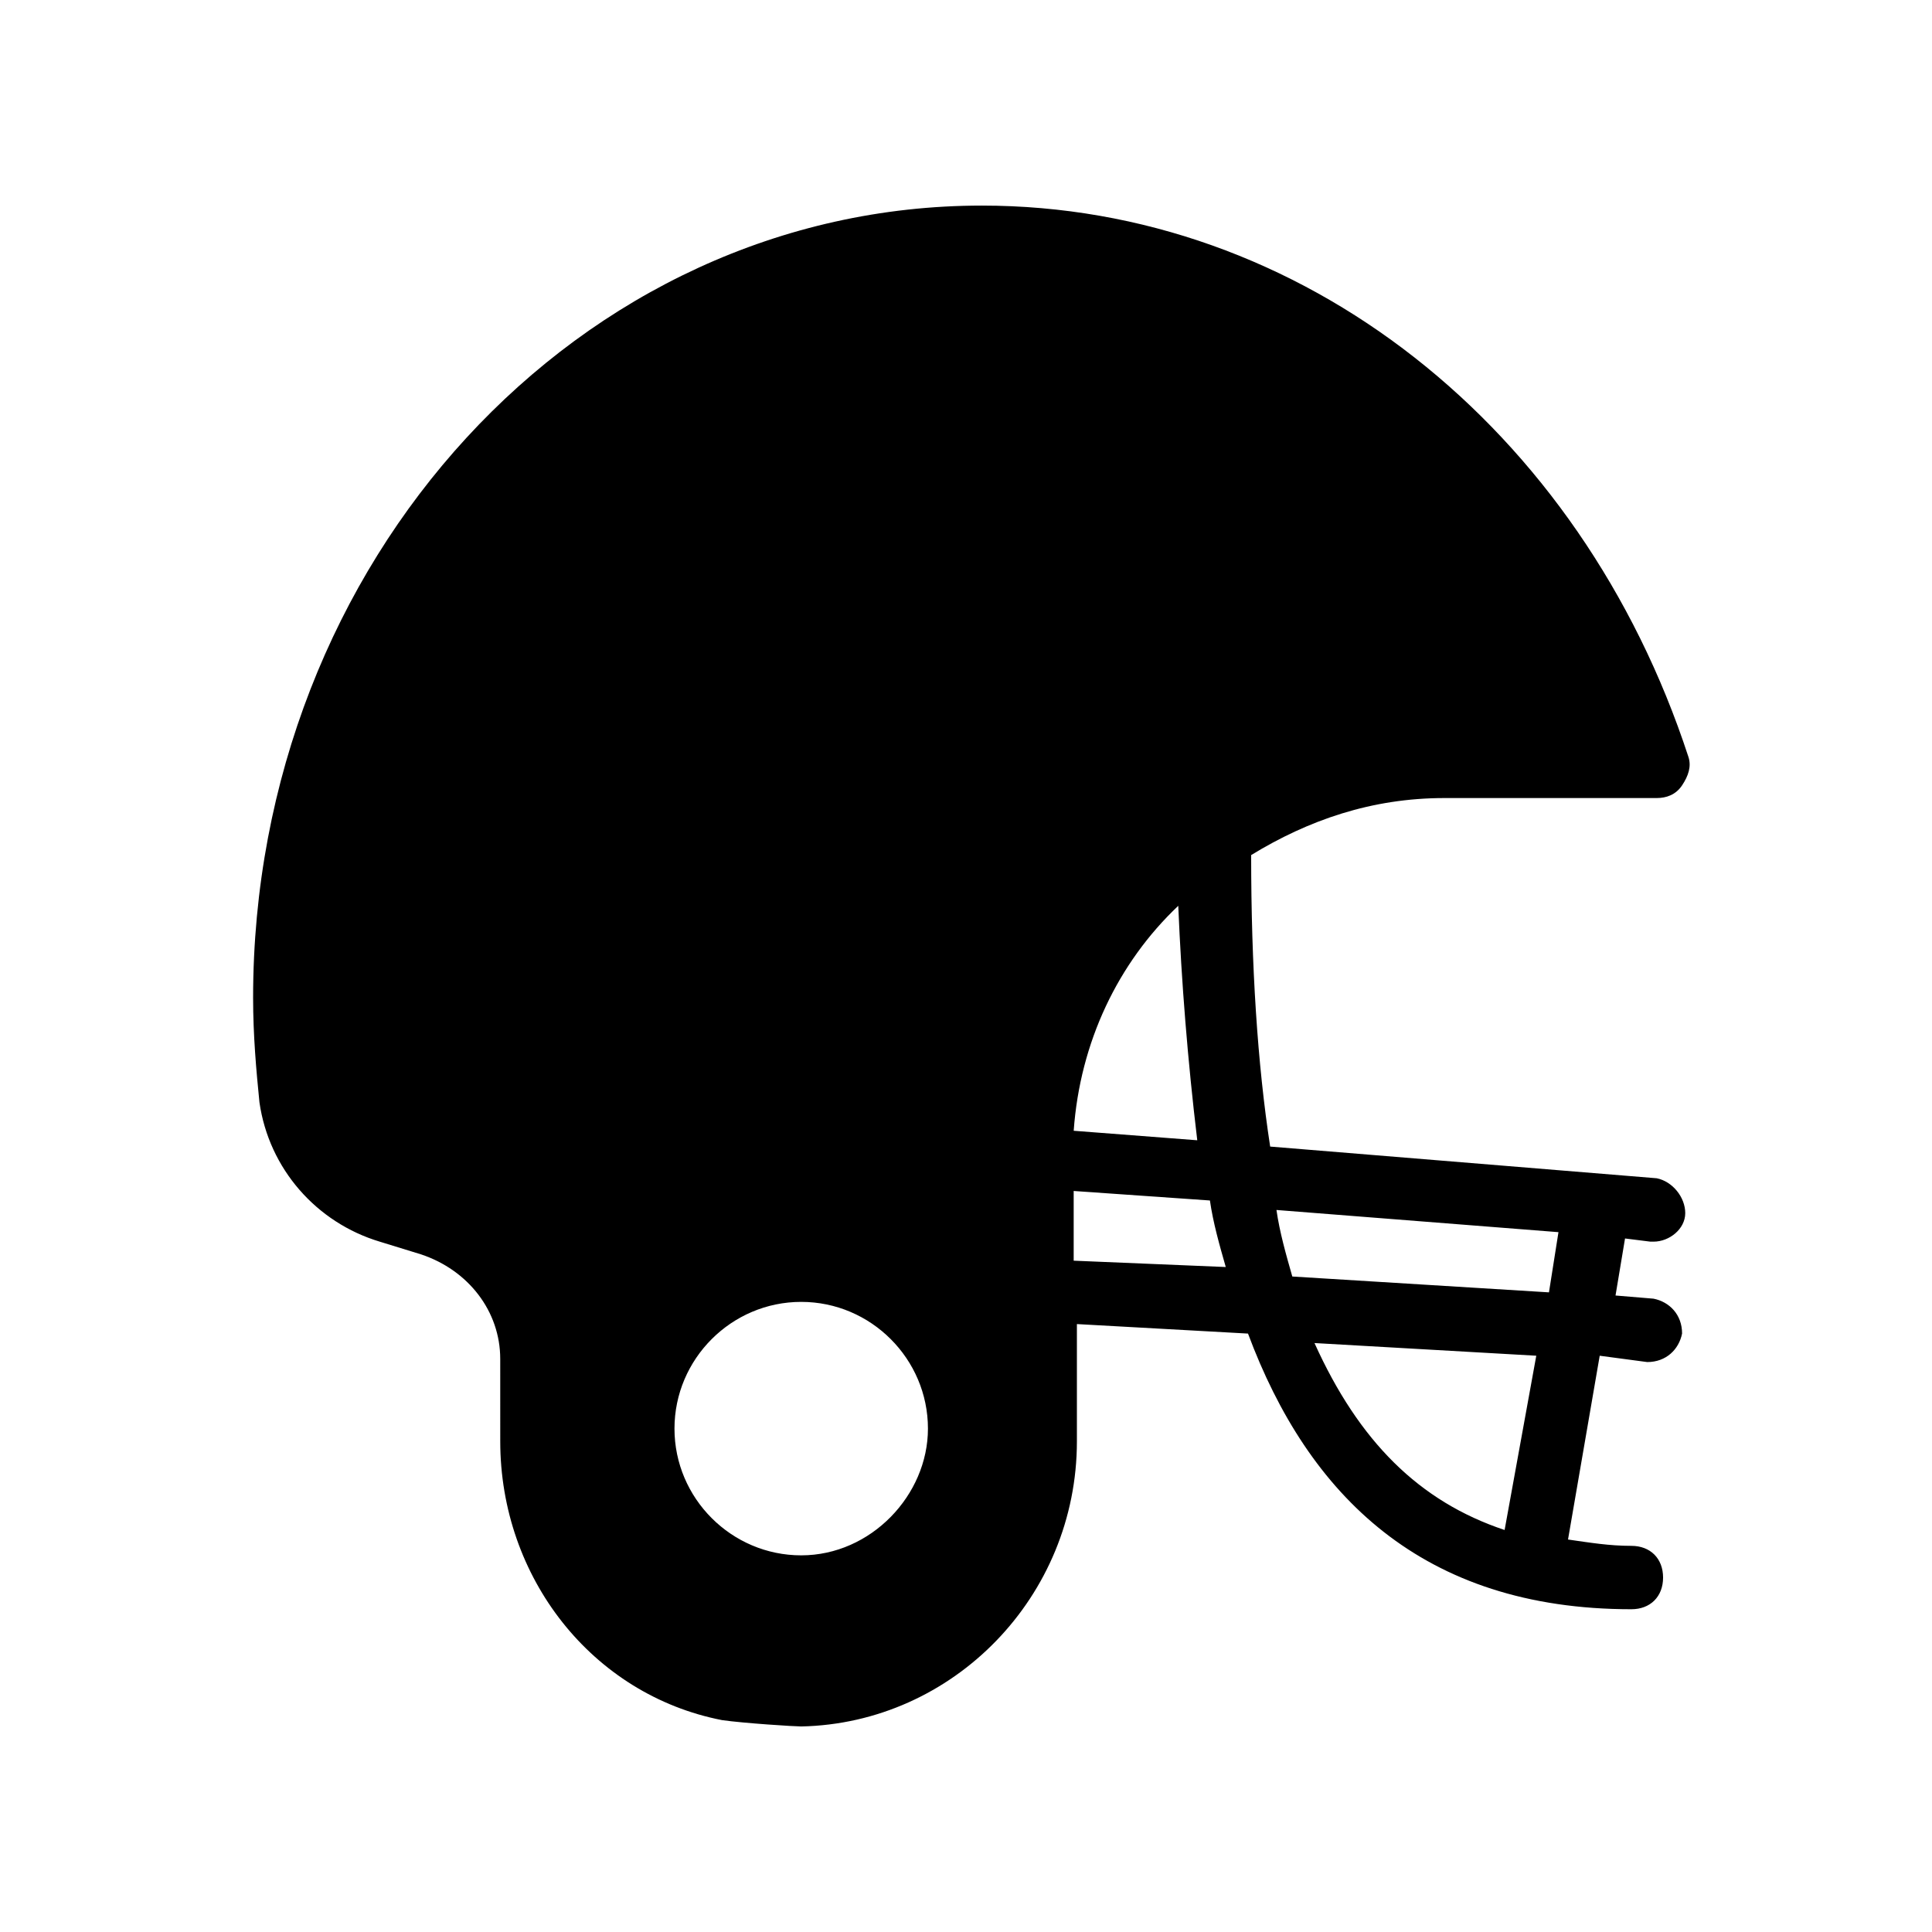
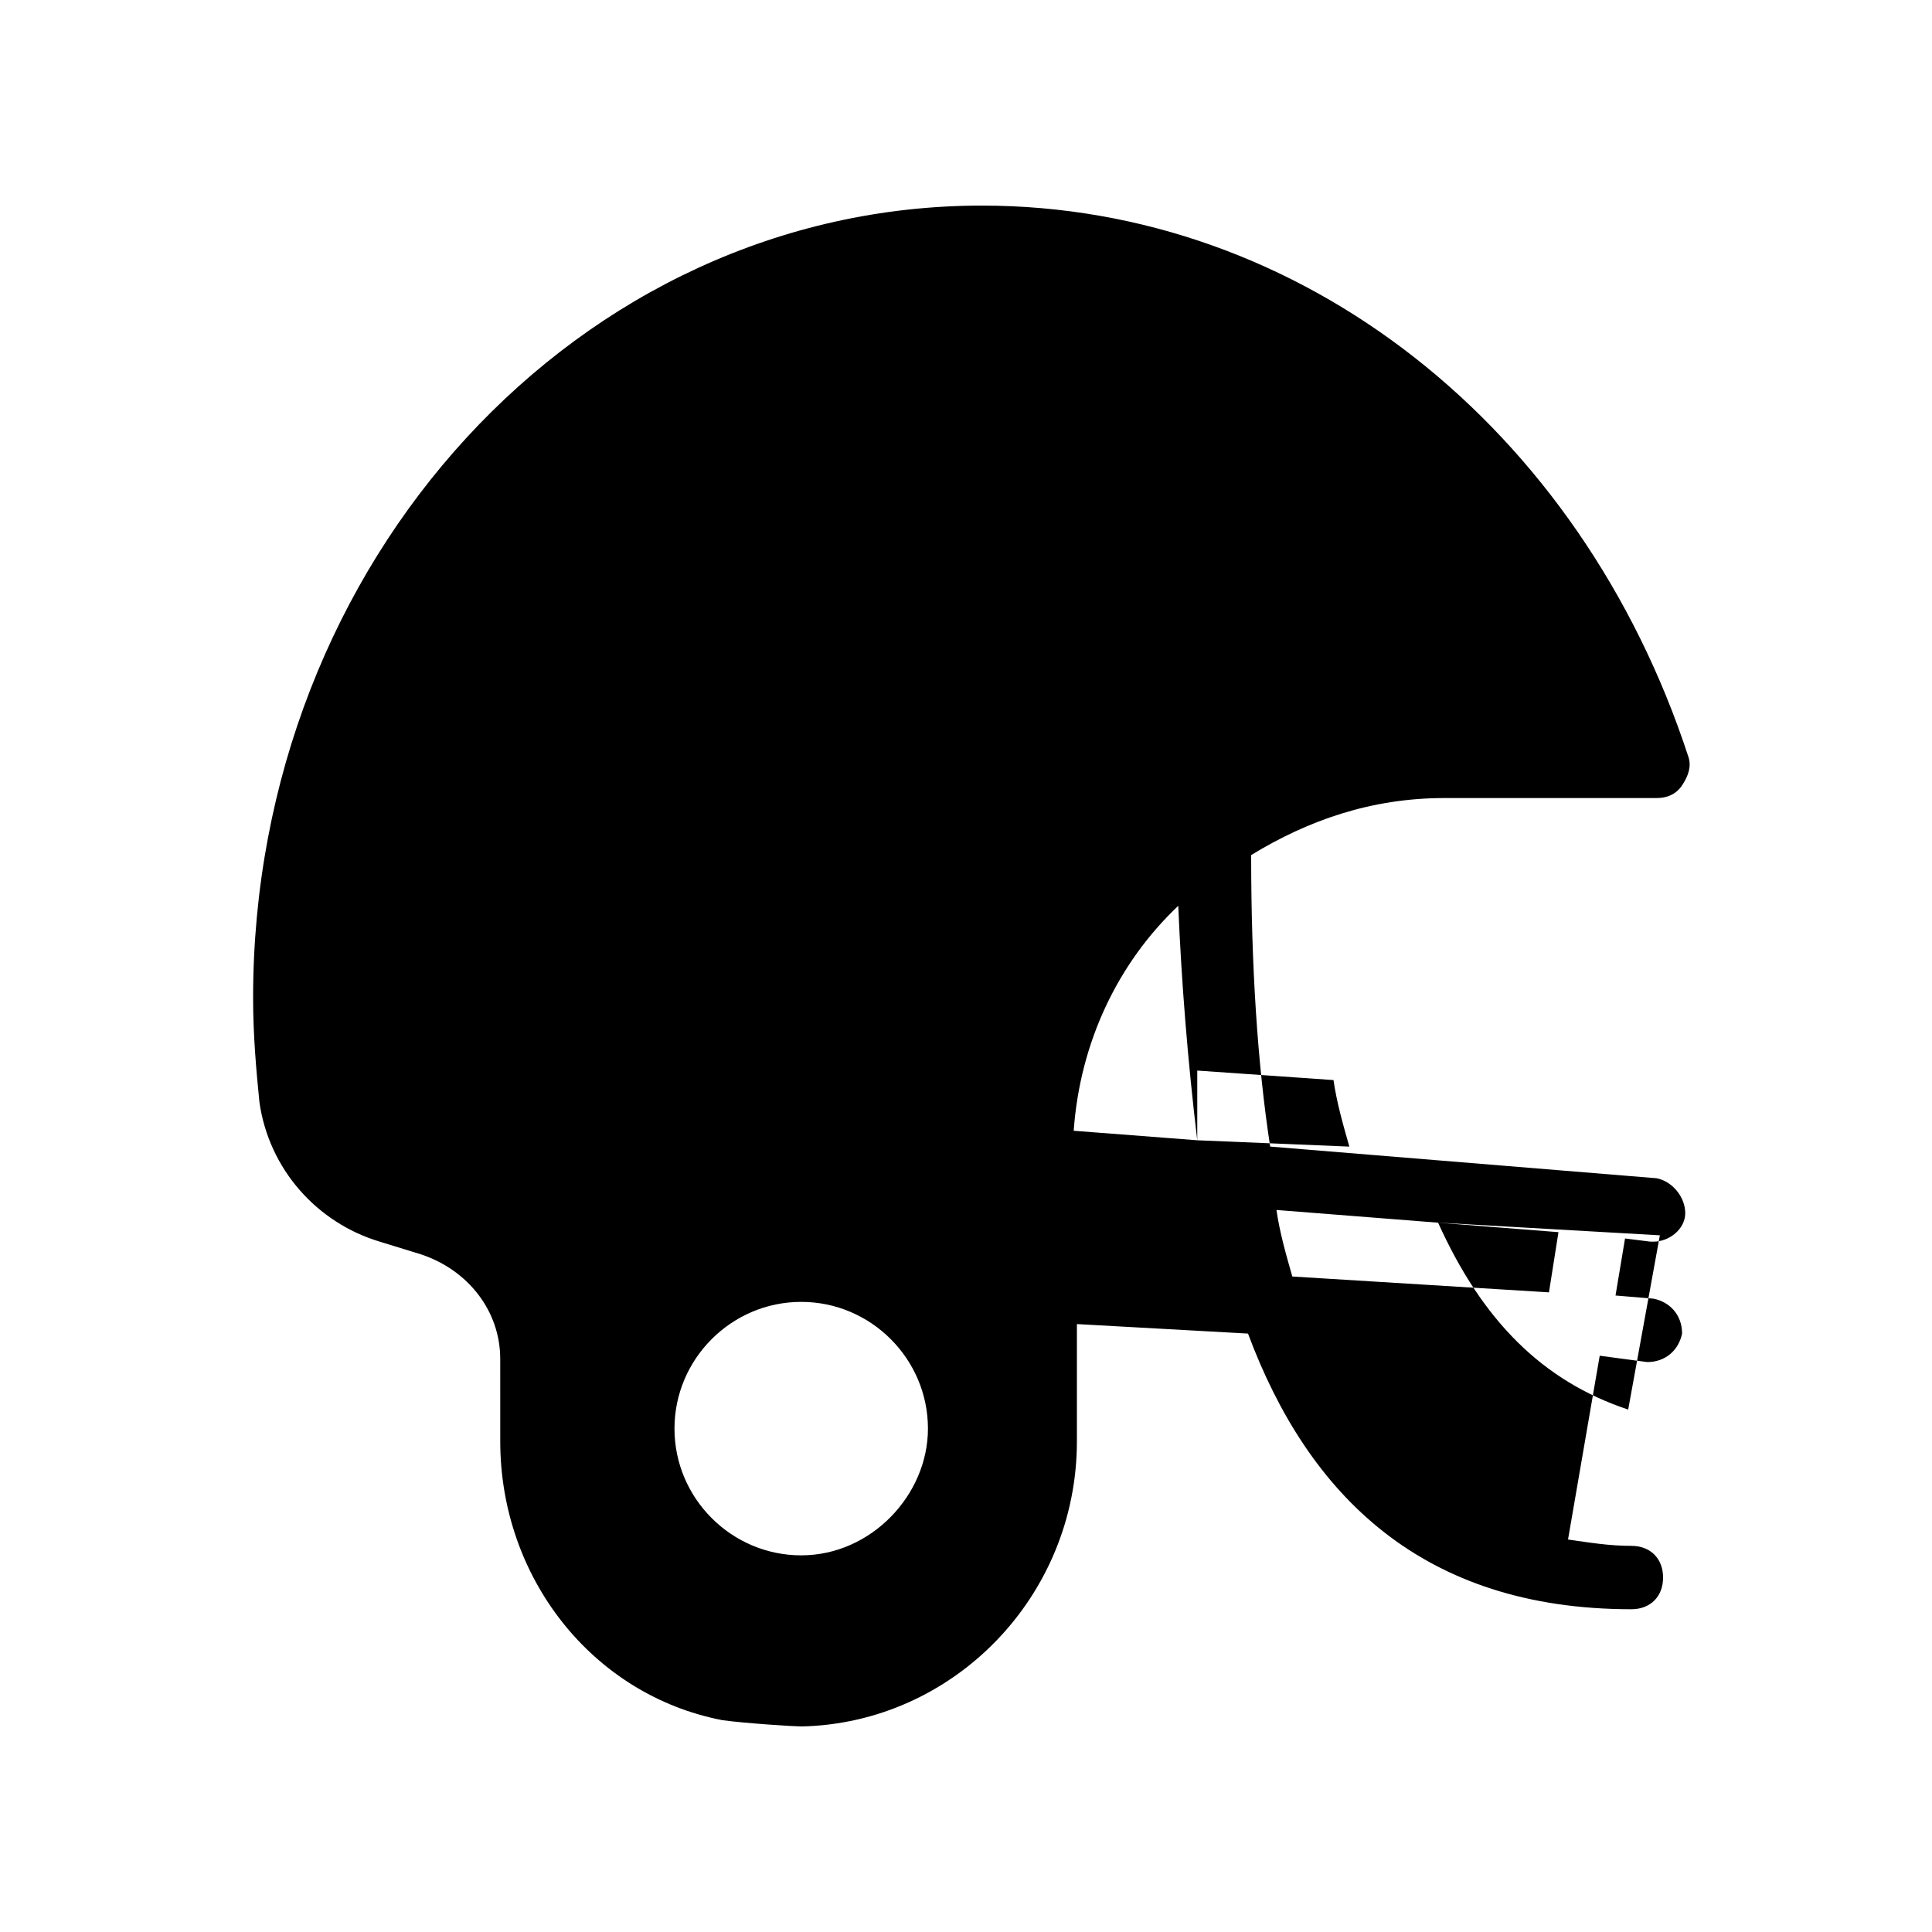
<svg xmlns="http://www.w3.org/2000/svg" fill="#000000" width="800px" height="800px" version="1.1" viewBox="144 144 512 512">
-   <path d="m580.53 504.96c5.039 0 8.398-3.359 9.238-7.559 0-5.039-3.359-8.398-7.559-9.238l-10.078-0.84 2.519-15.113 6.719 0.84h0.84c4.199 0 8.398-3.359 8.398-7.559s-3.359-8.398-7.559-9.238l-102.44-8.398c-3.359-21.832-5.039-47.863-5.039-77.25 15.113-9.238 31.906-15.113 51.219-15.113h56.258c2.519 0 5.039-0.84 6.719-3.359 1.68-2.519 2.519-5.039 1.68-7.559-28.547-87.316-102.44-146.09-187.25-146.09-106.64 0-193.12 94.043-193.12 209.92 0 10.078 0.84 19.312 1.68 27.711 2.519 17.633 15.113 31.906 31.906 36.945l10.914 3.359c12.594 4.199 20.992 15.113 20.992 27.711l0.004 21.828c0 36.105 24.352 67.176 58.777 73.891 5.879 0.84 19.312 1.68 20.992 1.68 40.305-0.84 73.051-34.426 73.051-75.57v-31.066l45.344 2.519c15.953 42.824 46.184 73.051 101.6 73.051 5.039 0 8.398-3.359 8.398-8.398 0-5.039-3.359-8.398-8.398-8.398-5.879 0-10.914-0.84-16.793-1.68l8.398-48.703zm-224.2 51.223c-18.473 0-33.586-15.113-33.586-33.586s15.113-33.586 33.586-33.586c18.473 0 33.586 15.113 33.586 33.586 0 17.633-15.113 33.586-33.586 33.586zm200.68-85.648-2.519 15.953-68.016-4.199c-1.68-5.879-3.359-11.754-4.199-17.633zm-95.723-24.352-32.746-2.519c1.68-23.512 11.754-44.504 27.711-59.617 0.836 20.152 2.516 41.145 5.035 62.137zm-32.75 31.91v-18.473l36.105 2.519c0.84 5.879 2.519 11.754 4.199 17.633zm114.2 71.371c-22.672-7.559-38.625-23.512-50.383-49.543l58.777 3.359z" />
+   <path d="m580.53 504.96c5.039 0 8.398-3.359 9.238-7.559 0-5.039-3.359-8.398-7.559-9.238l-10.078-0.84 2.519-15.113 6.719 0.84h0.84c4.199 0 8.398-3.359 8.398-7.559s-3.359-8.398-7.559-9.238l-102.44-8.398c-3.359-21.832-5.039-47.863-5.039-77.25 15.113-9.238 31.906-15.113 51.219-15.113h56.258c2.519 0 5.039-0.84 6.719-3.359 1.68-2.519 2.519-5.039 1.68-7.559-28.547-87.316-102.44-146.09-187.25-146.09-106.64 0-193.12 94.043-193.12 209.92 0 10.078 0.84 19.312 1.68 27.711 2.519 17.633 15.113 31.906 31.906 36.945l10.914 3.359c12.594 4.199 20.992 15.113 20.992 27.711l0.004 21.828c0 36.105 24.352 67.176 58.777 73.891 5.879 0.84 19.312 1.68 20.992 1.68 40.305-0.84 73.051-34.426 73.051-75.57v-31.066l45.344 2.519c15.953 42.824 46.184 73.051 101.6 73.051 5.039 0 8.398-3.359 8.398-8.398 0-5.039-3.359-8.398-8.398-8.398-5.879 0-10.914-0.84-16.793-1.68l8.398-48.703zm-224.2 51.223c-18.473 0-33.586-15.113-33.586-33.586s15.113-33.586 33.586-33.586c18.473 0 33.586 15.113 33.586 33.586 0 17.633-15.113 33.586-33.586 33.586zm200.68-85.648-2.519 15.953-68.016-4.199c-1.68-5.879-3.359-11.754-4.199-17.633zm-95.723-24.352-32.746-2.519c1.68-23.512 11.754-44.504 27.711-59.617 0.836 20.152 2.516 41.145 5.035 62.137zv-18.473l36.105 2.519c0.84 5.879 2.519 11.754 4.199 17.633zm114.2 71.371c-22.672-7.559-38.625-23.512-50.383-49.543l58.777 3.359z" />
</svg>